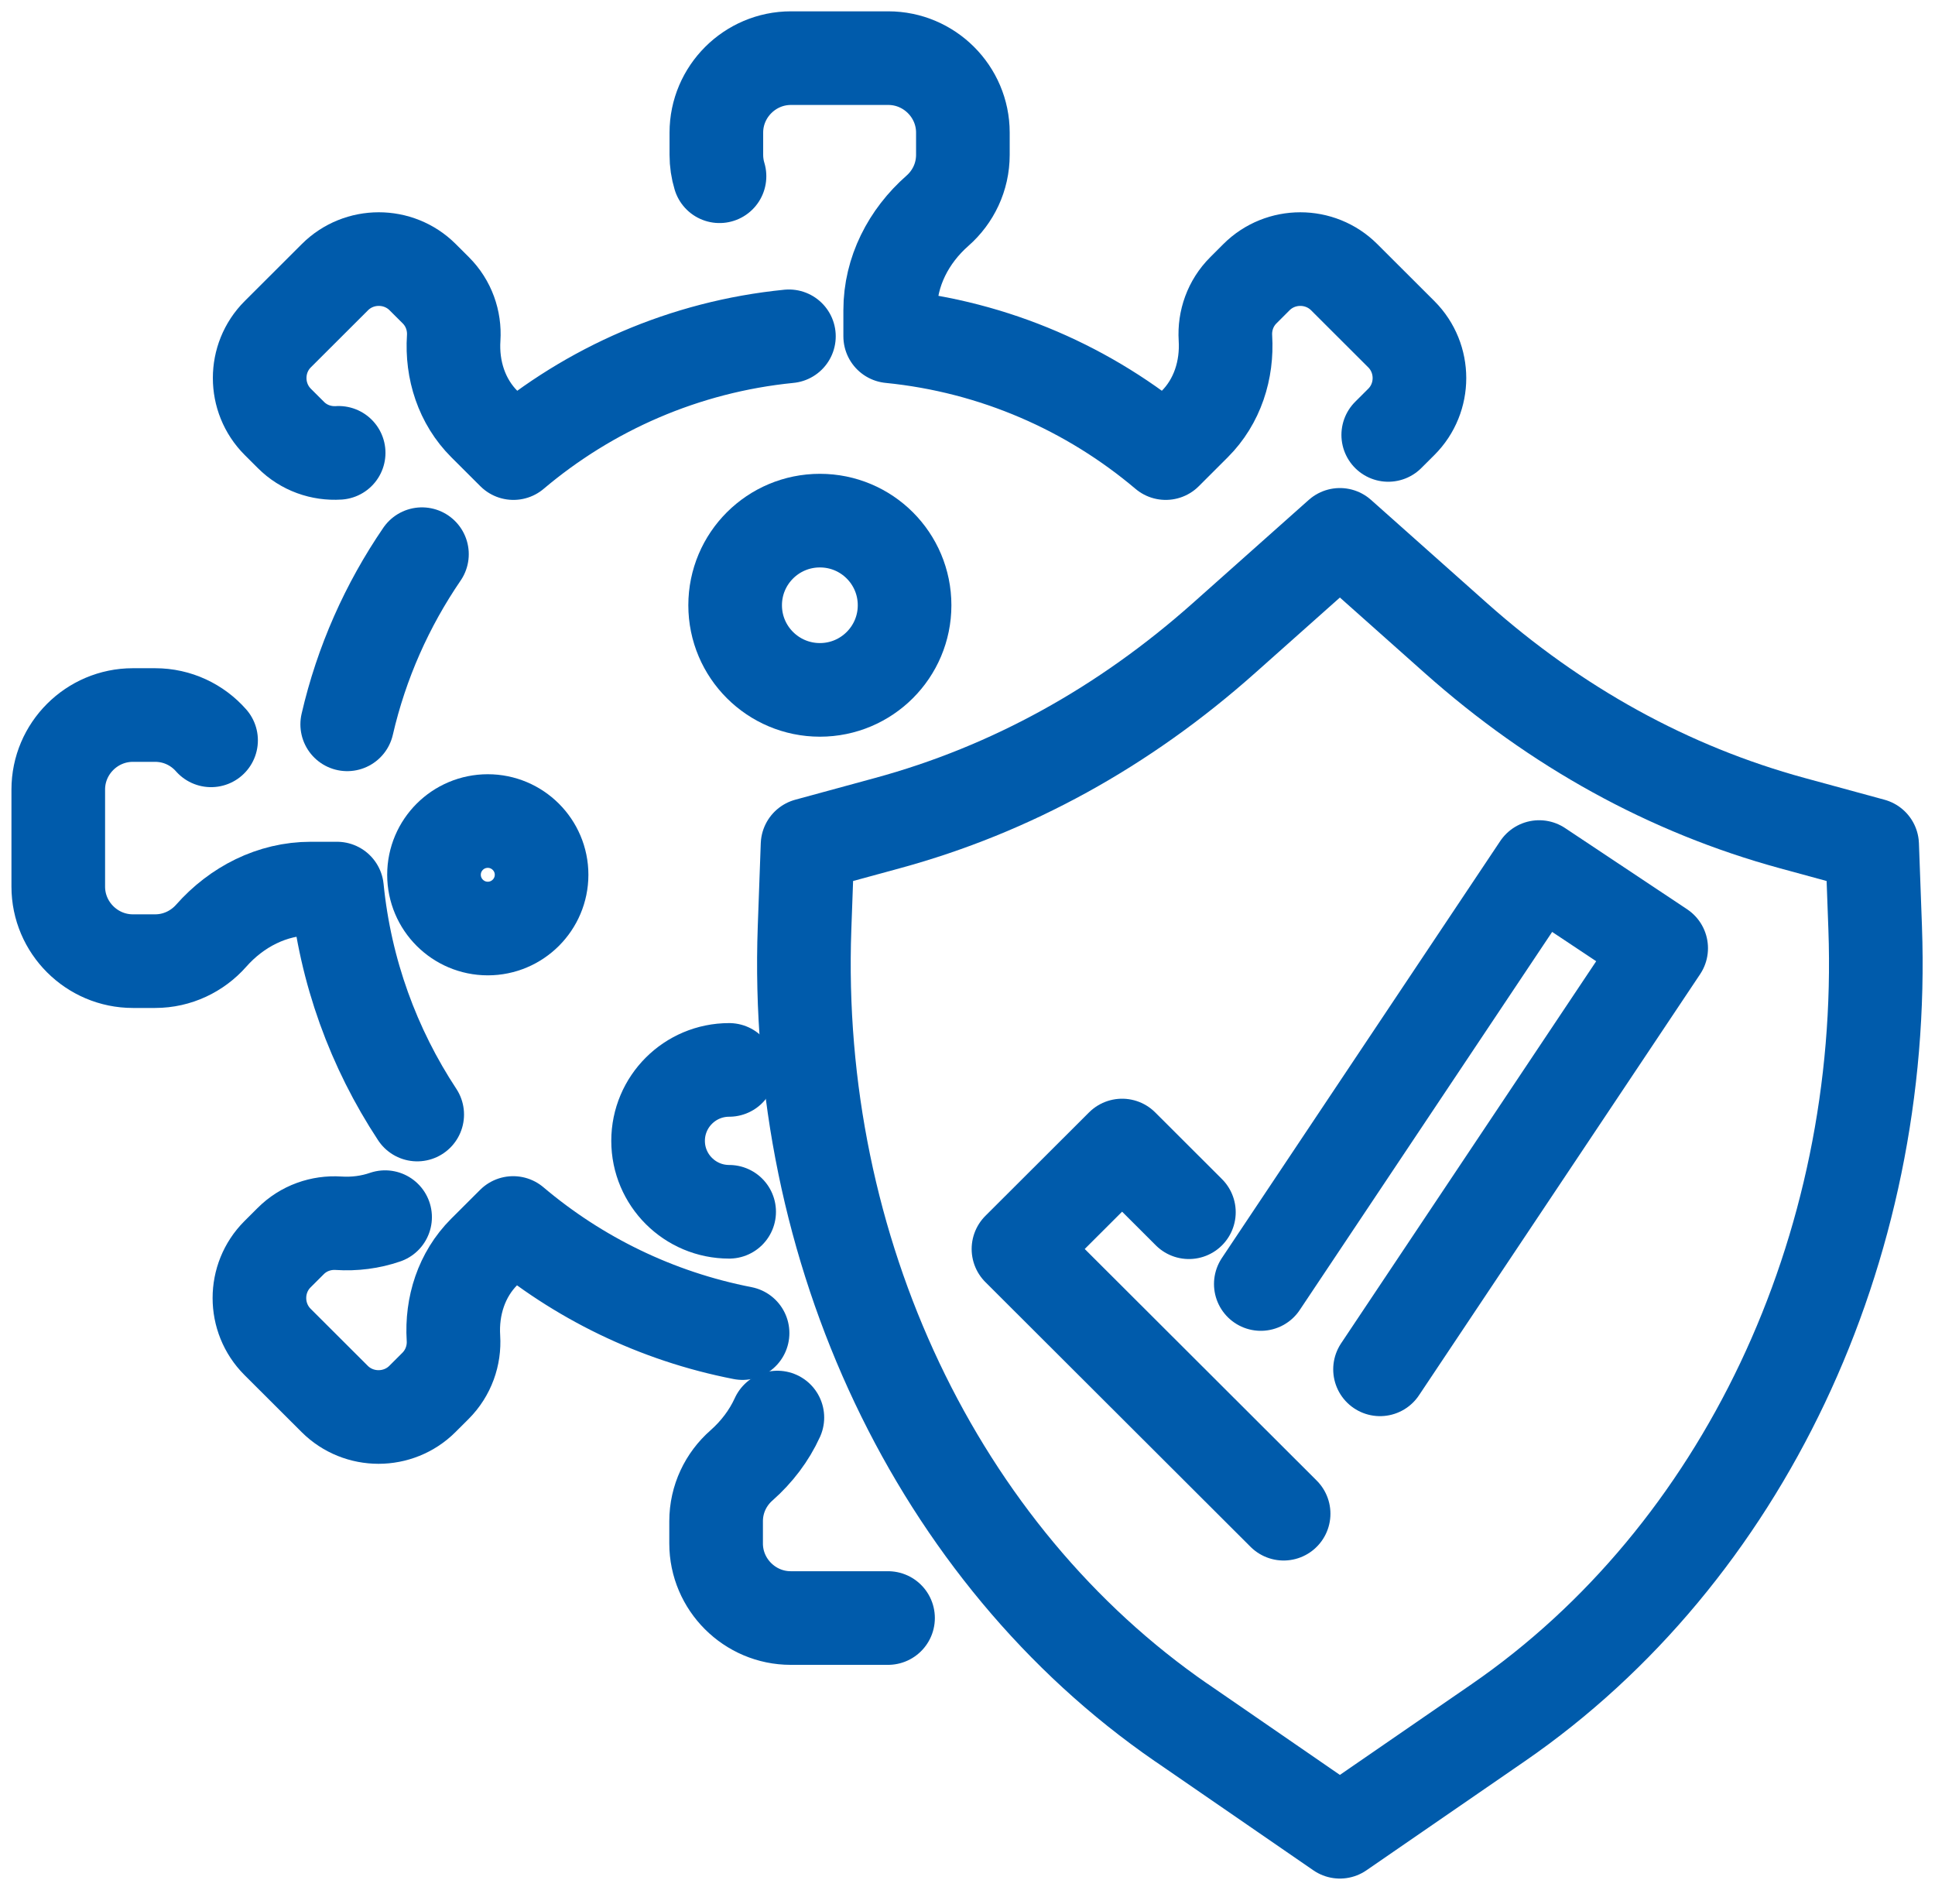
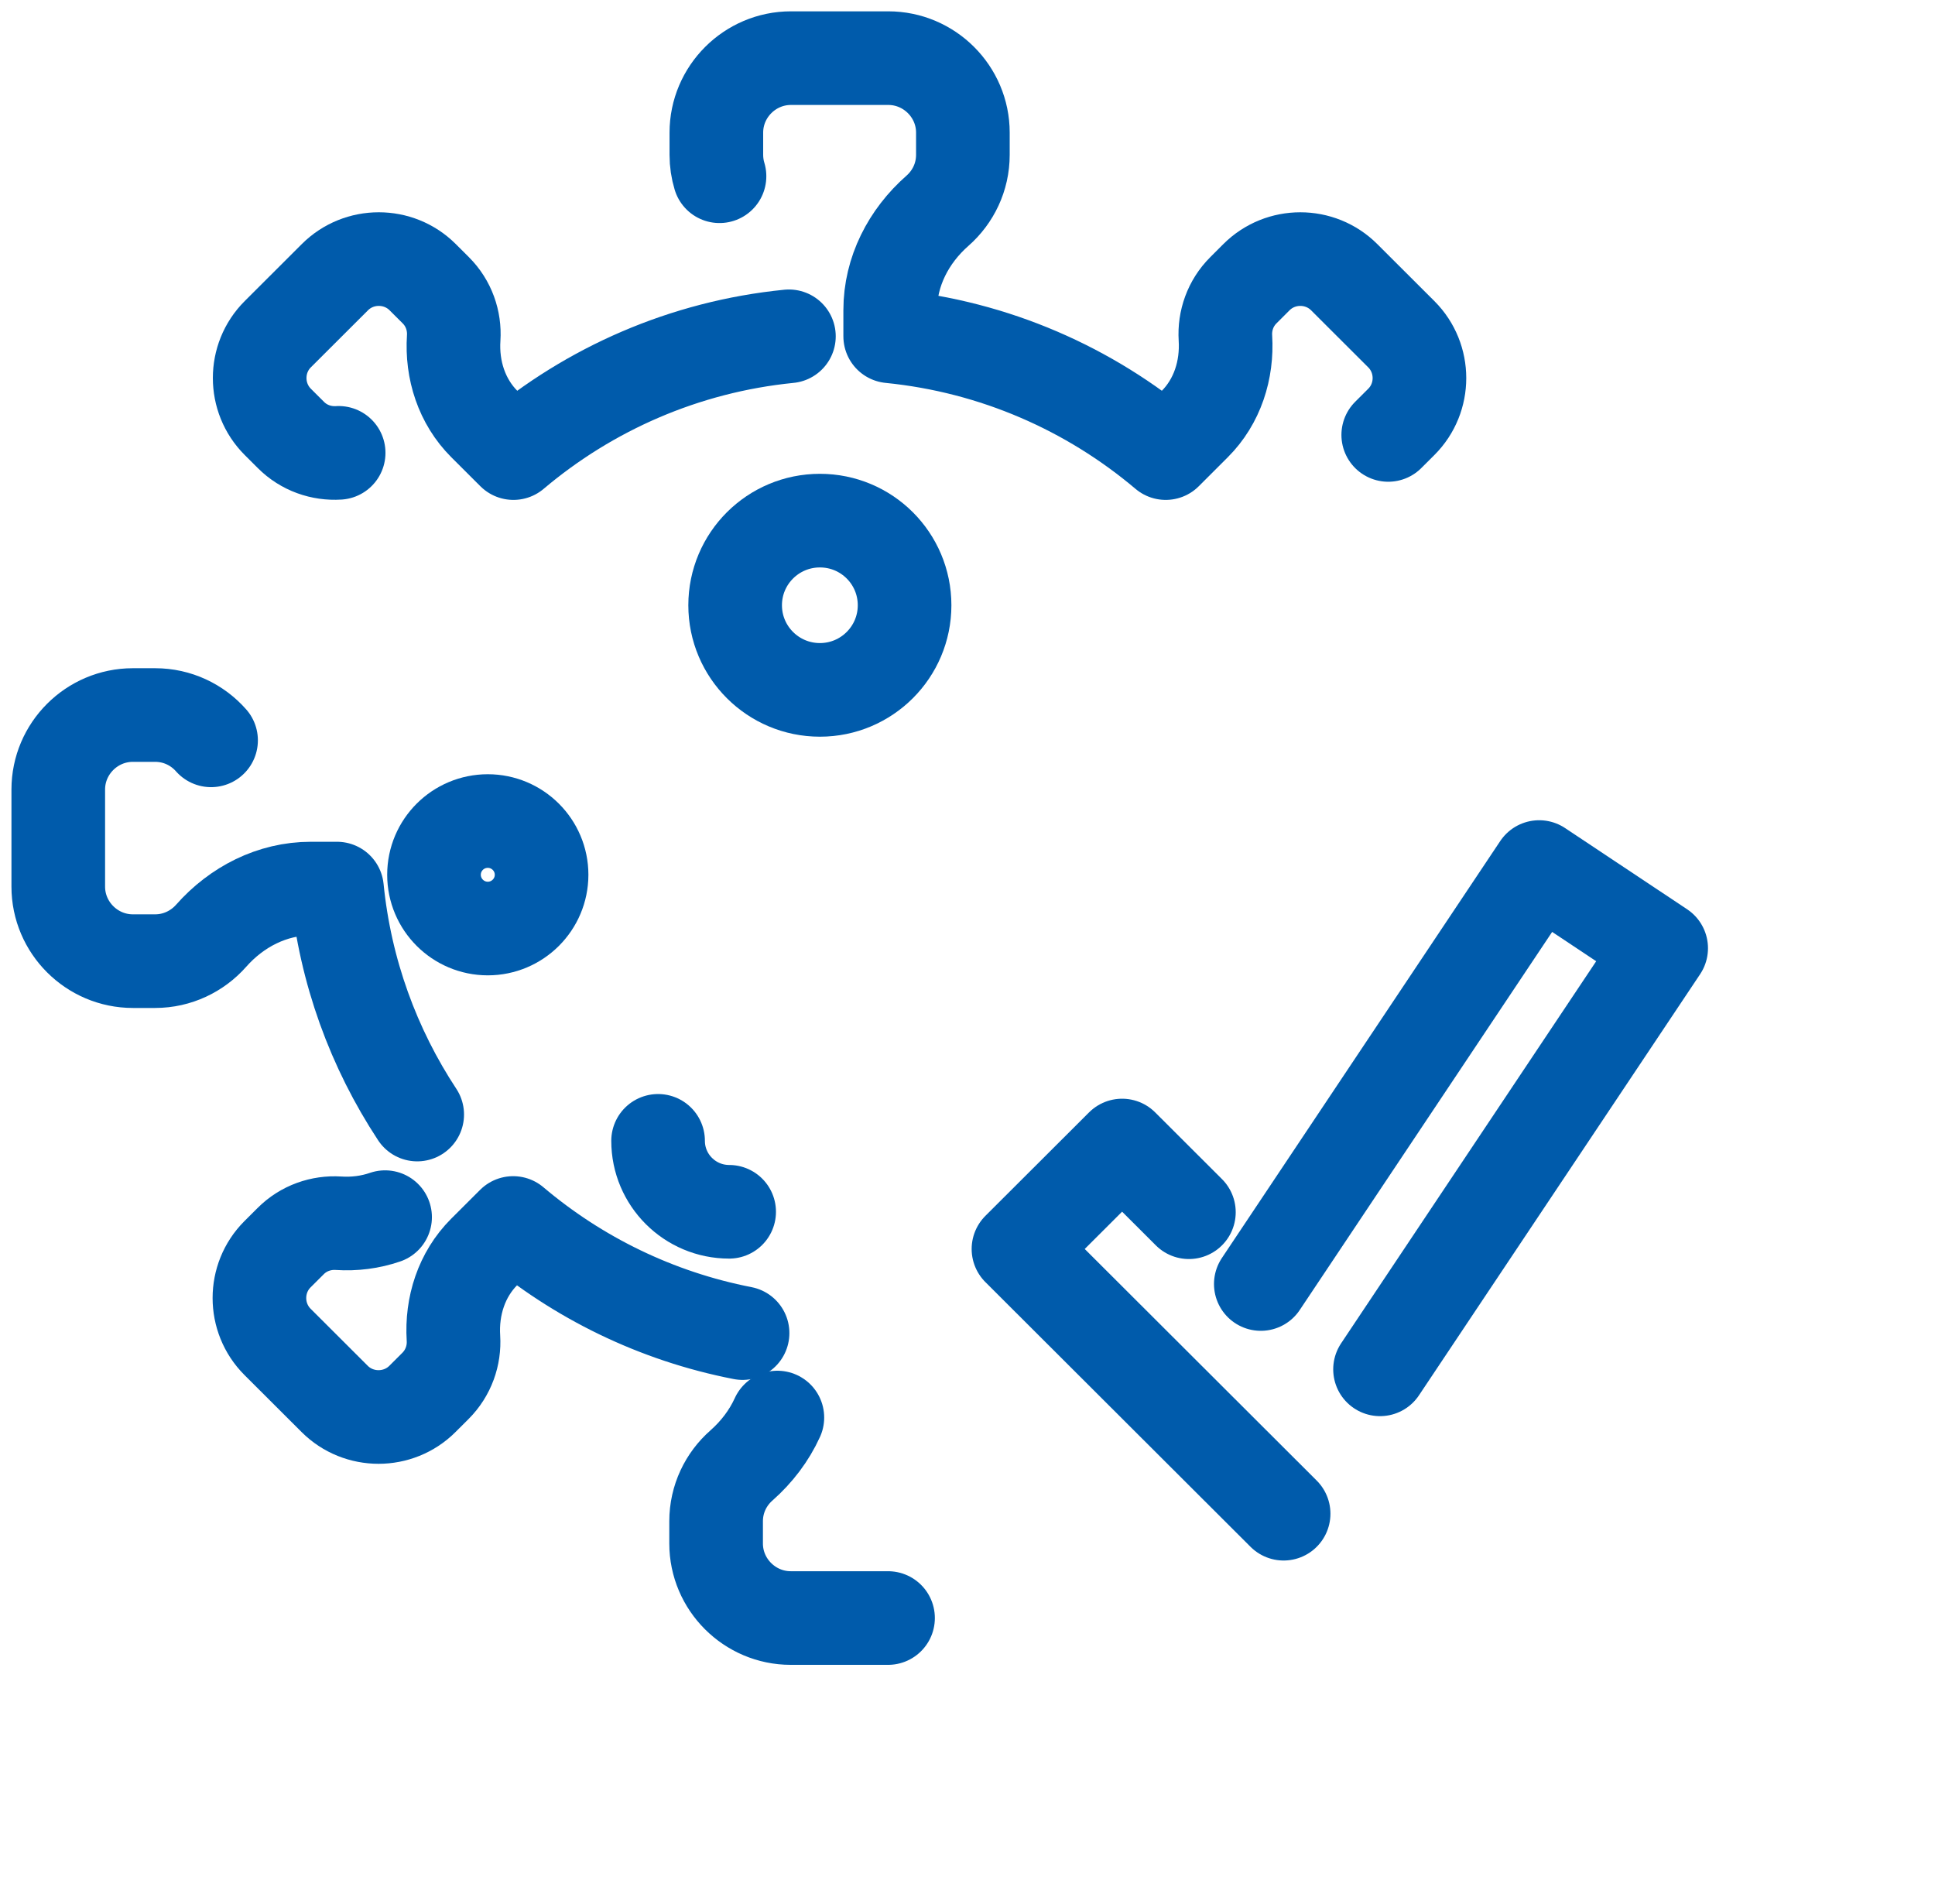
<svg xmlns="http://www.w3.org/2000/svg" width="62" height="61" viewBox="0 0 62 61" fill="none">
  <path d="M24.908 45.421C24.644 46.001 24.249 46.521 23.758 46.955C23.259 47.393 22.945 48.032 22.945 48.744V49.457C22.945 50.77 24.022 51.845 25.335 51.845H28.454" stroke="#005BAB" stroke-width="3" stroke-linecap="round" stroke-linejoin="round" />
  <path d="M12.339 39C11.867 39.163 11.356 39.229 10.843 39.195C10.292 39.16 9.729 39.35 9.312 39.769L8.892 40.188C8.119 40.96 8.119 42.222 8.892 42.996L10.724 44.825C11.497 45.596 12.761 45.596 13.534 44.825L13.954 44.406C14.371 43.989 14.564 43.427 14.529 42.877C14.465 41.852 14.788 40.841 15.514 40.114L16.443 39.187C18.512 40.938 21.028 42.177 23.793 42.715" stroke="#005BAB" stroke-width="3" stroke-linecap="round" stroke-linejoin="round" />
  <path d="M6.763 23.722C6.324 23.224 5.684 22.911 4.971 22.911H4.257C2.941 22.911 1.867 23.986 1.867 25.297V28.41C1.867 29.724 2.944 30.797 4.257 30.797H4.971C5.682 30.797 6.324 30.481 6.763 29.986C7.581 29.059 8.719 28.472 9.959 28.472H10.798C11.062 31.129 11.973 33.594 13.368 35.712" stroke="#005BAB" stroke-width="3" stroke-linecap="round" stroke-linejoin="round" />
-   <path d="M13.52 17.757C12.406 19.386 11.582 21.227 11.125 23.209" stroke="#005BAB" stroke-width="3" stroke-linecap="round" stroke-linejoin="round" />
  <path d="M25.278 10.776C21.93 11.109 18.883 12.462 16.451 14.518L15.522 13.591C14.794 12.864 14.47 11.853 14.537 10.828C14.572 10.278 14.381 9.716 13.962 9.299L13.542 8.88C12.769 8.109 11.505 8.109 10.732 8.88L8.9 10.709C8.127 11.481 8.127 12.743 8.9 13.517L9.32 13.936C9.737 14.355 10.3 14.545 10.851 14.51" stroke="#005BAB" stroke-width="3" stroke-linecap="round" stroke-linejoin="round" />
  <path d="M44.481 13.936L44.901 13.517C45.674 12.746 45.674 11.484 44.901 10.71L43.069 8.881C42.296 8.109 41.032 8.109 40.259 8.881L39.84 9.3C39.422 9.716 39.23 10.278 39.264 10.828C39.328 11.853 39.005 12.867 38.279 13.591L37.351 14.518C34.919 12.462 31.872 11.109 28.523 10.776V9.938C28.523 8.703 29.111 7.567 30.04 6.751C30.538 6.312 30.852 5.674 30.852 4.961V4.249C30.852 2.935 29.775 1.863 28.462 1.863H25.343C24.027 1.863 22.953 2.938 22.953 4.249V4.961C22.953 5.198 22.988 5.43 23.054 5.647" stroke="#005BAB" stroke-width="3" stroke-linecap="round" stroke-linejoin="round" />
  <path d="M28.984 19.394C28.984 20.89 27.77 22.105 26.271 22.105C24.772 22.105 23.555 20.892 23.555 19.394C23.555 17.895 24.77 16.682 26.271 16.682C27.772 16.682 28.984 17.895 28.984 19.394Z" stroke="#005BAB" stroke-width="3" stroke-linecap="round" stroke-linejoin="round" />
  <path d="M17.353 28.029C17.353 28.98 16.58 29.752 15.63 29.752C14.679 29.752 13.906 28.98 13.906 28.029C13.906 27.077 14.679 26.308 15.63 26.308C16.58 26.308 17.353 27.08 17.353 28.029Z" stroke="#005BAB" stroke-width="3" stroke-linecap="round" stroke-linejoin="round" />
-   <path d="M23.363 38.828C22.106 38.828 21.086 37.81 21.086 36.555C21.086 35.3 22.106 34.282 23.363 34.282" stroke="#005BAB" stroke-width="3" stroke-linecap="round" stroke-linejoin="round" />
-   <path d="M37.855 55.198C30.033 49.807 25.406 40.05 25.779 29.729L25.875 27.072L28.443 26.372C32.379 25.3 36.006 23.303 39.221 20.441L42.932 17.138L46.643 20.441C49.858 23.303 53.483 25.297 57.418 26.372L59.986 27.072L60.083 29.729C60.455 40.048 55.828 49.807 48.006 55.198L42.932 58.693L37.858 55.198H37.855Z" stroke="#005BAB" stroke-width="3" stroke-linecap="round" stroke-linejoin="round" />
+   <path d="M23.363 38.828C22.106 38.828 21.086 37.81 21.086 36.555" stroke="#005BAB" stroke-width="3" stroke-linecap="round" stroke-linejoin="round" />
  <path d="M41.129 48.502L32.633 40.02L35.954 36.705L38.094 38.842" stroke="#005BAB" stroke-width="3" stroke-linecap="round" stroke-linejoin="round" />
  <path d="M40.398 41.142L49.317 27.782L53.226 30.383L44.218 43.876" stroke="#005BAB" stroke-width="3" stroke-linecap="round" stroke-linejoin="round" />
</svg>